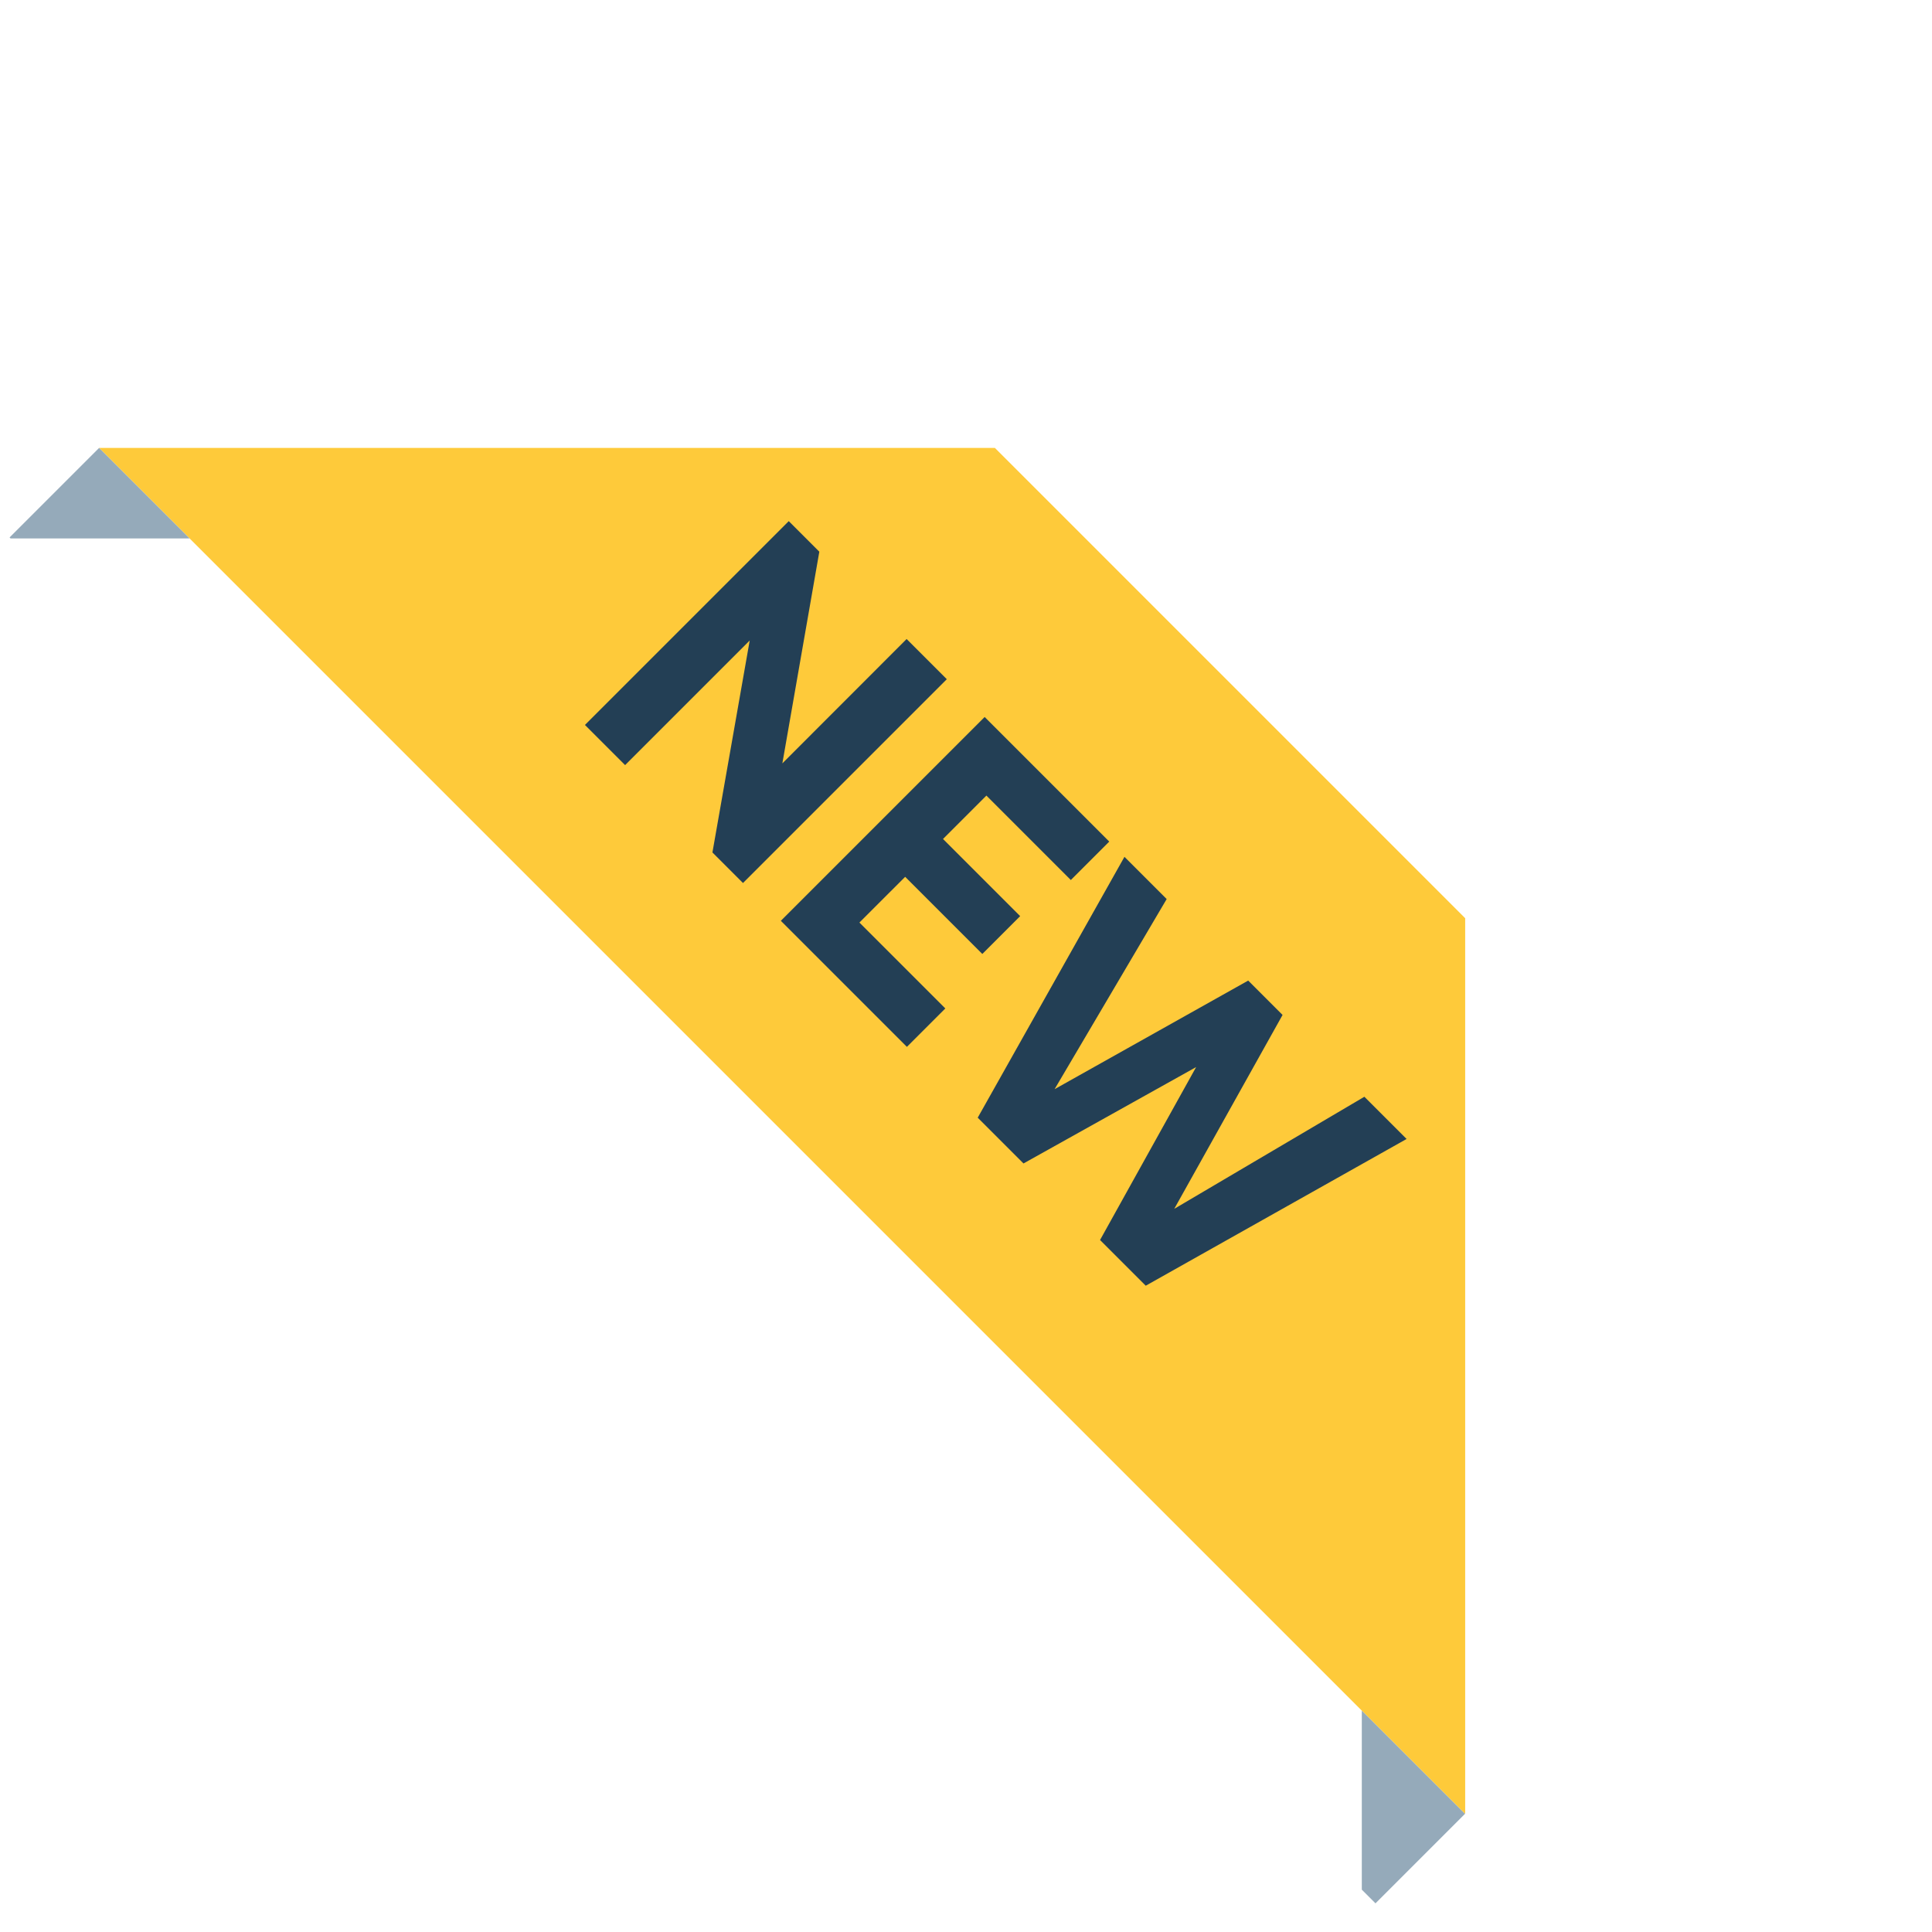
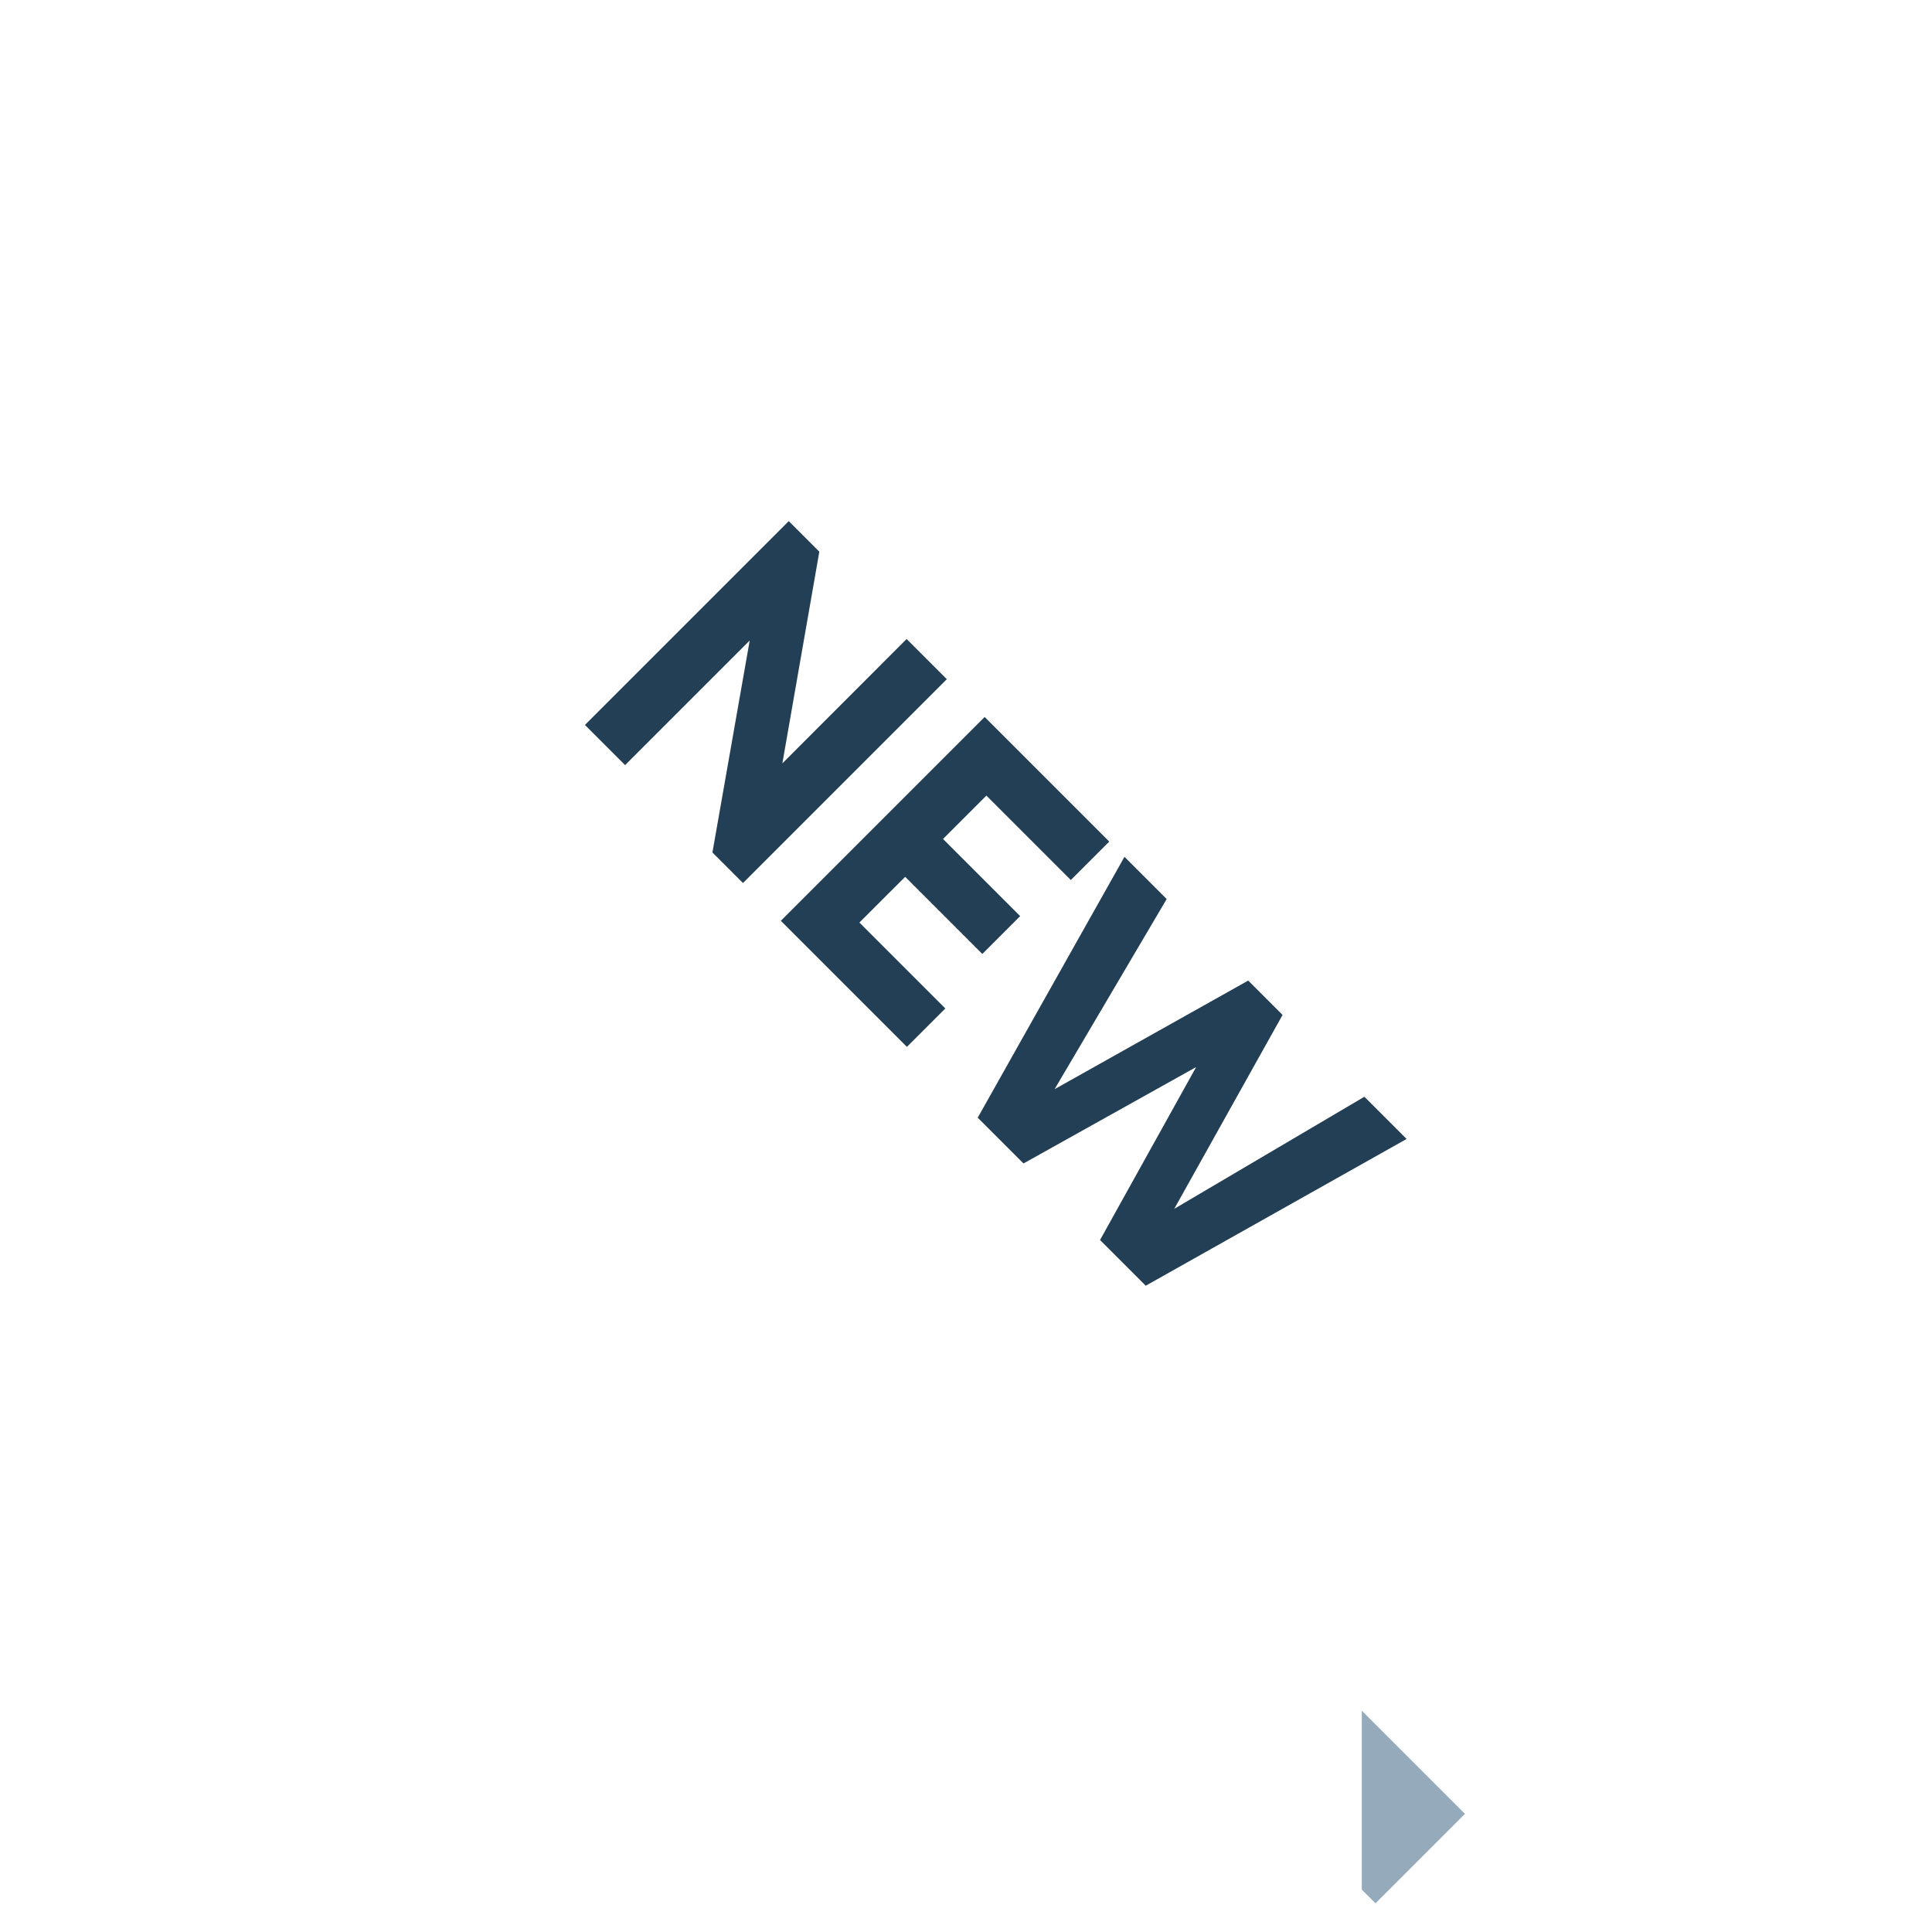
<svg xmlns="http://www.w3.org/2000/svg" fill="none" height="61" viewBox="0 0 61 61" width="61">
  <clipPath id="a">
    <path d="m0 0h61v24h-61z" transform="matrix(.707 .707 -.707 .707 17.27 0)" />
  </clipPath>
  <g clip-path="url(#a)">
-     <path d="m31.412 14.142 14.849 14.849v28.284l-43.133-43.133z" fill="#feca3a" />
-     <path clip-rule="evenodd" d="m5.985 17-2.857-2.857-2.857 2.857z" fill="#95aaba" fill-rule="evenodd" />
    <path clip-rule="evenodd" d="m42.997 54.012 3.264 3.264-3.264 3.264z" fill="#95aaba" fill-rule="evenodd" />
    <path d="m28.625 20.176 1.269 1.269-6.435 6.435-.965-.965 1.177-6.692-3.934 3.934-1.268-1.268 6.435-6.435.965.965-1.167 6.683zm-1.49 8.952 2.712 2.712-1.213 1.213-3.98-3.98 6.435-6.435 3.934 3.934-1.213 1.213-2.666-2.666-1.37 1.37 2.436 2.436-1.195 1.195-2.436-2.436zm3.735 6.161 4.633-8.236 1.333 1.333-3.539 6.003 6.113-3.429 1.085 1.085-3.42 6.122 6.003-3.539 1.333 1.333-8.236 4.633-1.443-1.443 3.034-5.46-5.451 3.043z" fill="#233f55" />
  </g>
</svg>